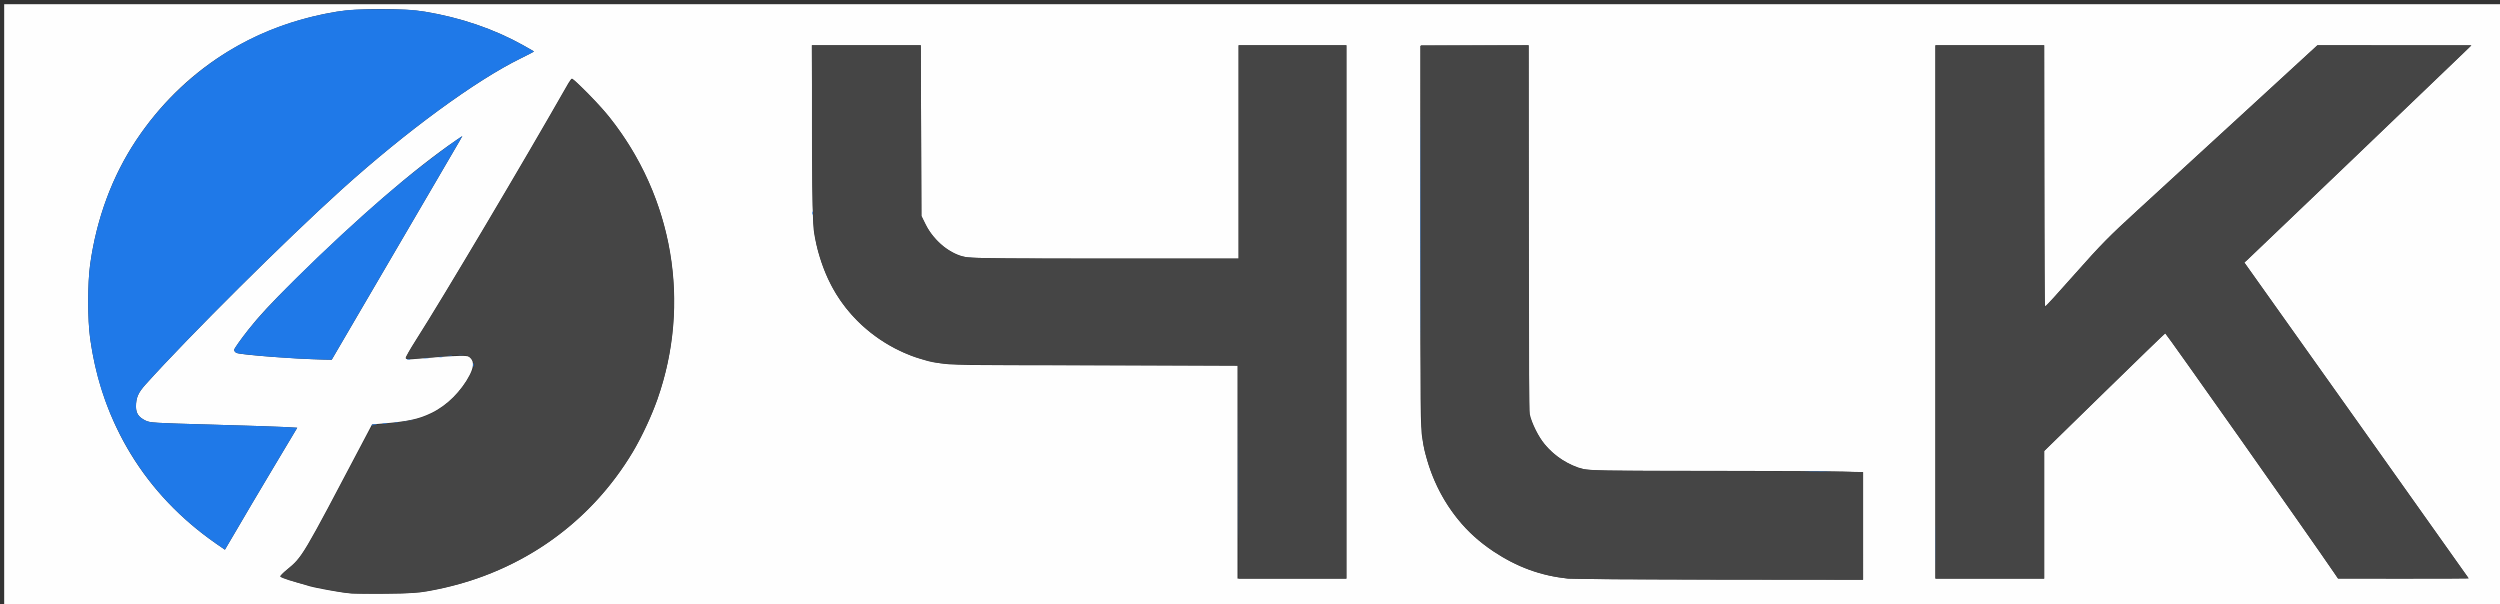
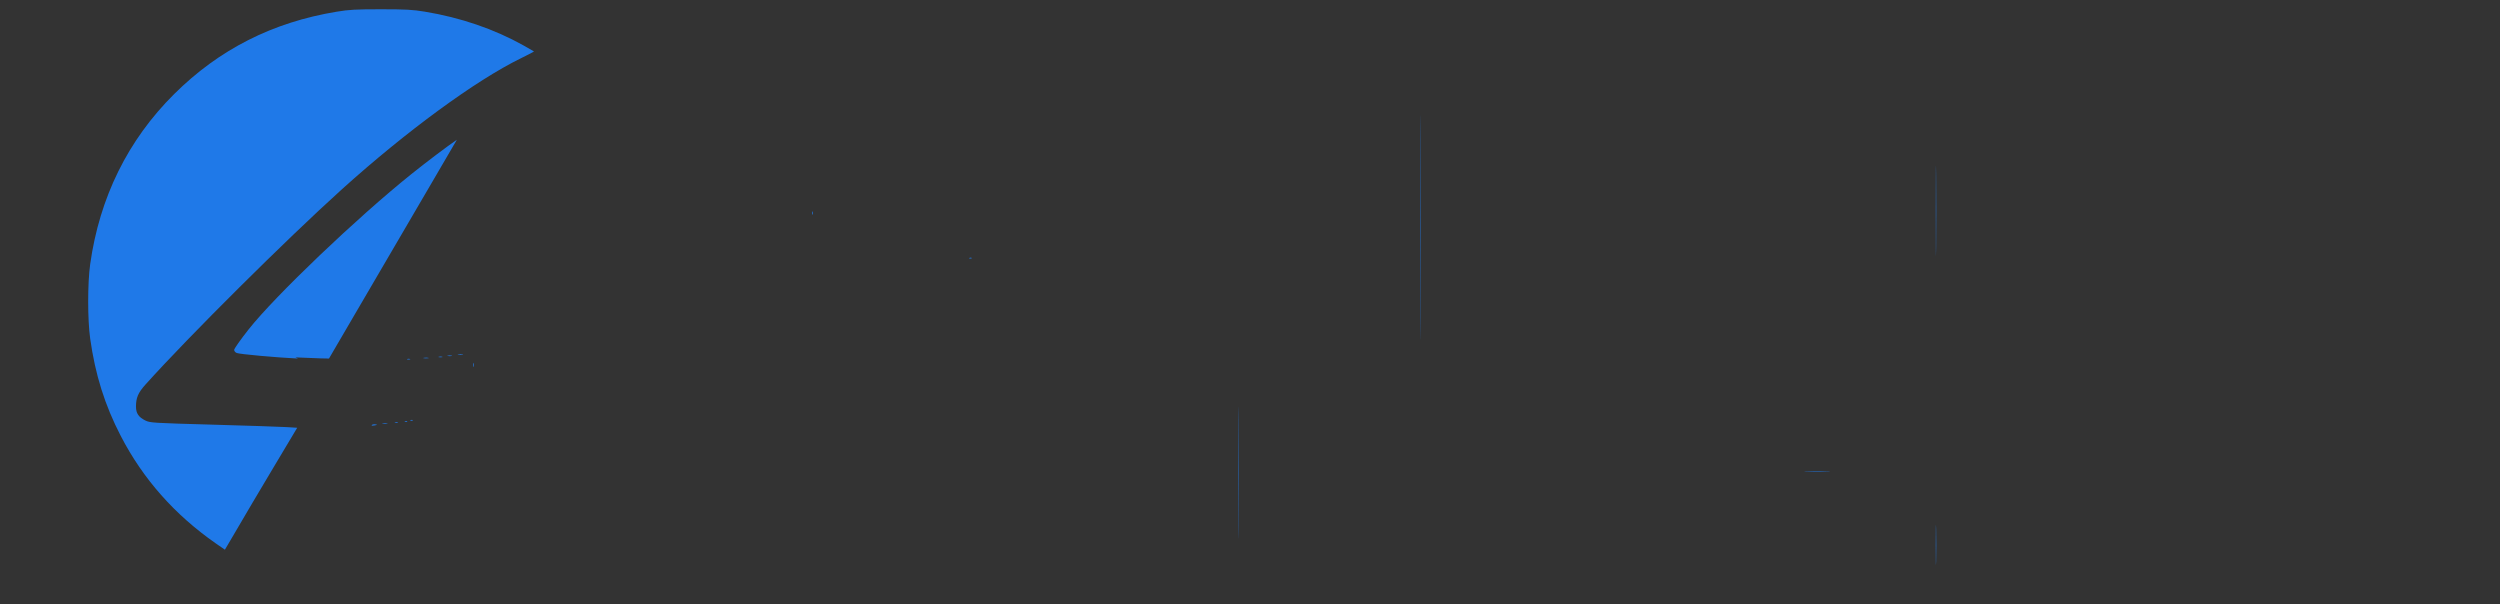
<svg xmlns="http://www.w3.org/2000/svg" xmlns:ns1="http://www.inkscape.org/namespaces/inkscape" xmlns:ns2="http://sodipodi.sourceforge.net/DTD/sodipodi-0.dtd" width="595.312mm" height="143.933mm" viewBox="0 0 595.312 143.933" id="svg5" ns1:version="1.1.2 (b8e25be833, 2022-02-05)" ns2:docname="logo vector.svg">
  <rect x="0" y="0" width="595.312" height="143.933" fill="#333333" stroke="none" />
  <defs id="defs2" />
  <g ns1:label="Ebene 1" ns1:groupmode="layer" id="layer1" transform="translate(203.475,-76.74)">
    <g id="g201" transform="translate(0.995,0.995)">
-       <path style="fill:#fefefe;stroke-width:0.265" d="M -203.475,148.707 V 76.74 H 94.181 391.837 V 148.707 220.673 H 94.181 -203.475 Z m 101.203,67.76 c 20.734,-3.738 37.938,-15.489 48.514,-33.135 1.893,-3.159 4.514,-8.765 5.798,-12.399 8.13,-23.026 3.829,-48.197 -11.529,-67.469 -1.992,-2.499 -8.34,-8.996 -8.79,-8.996 -0.13,0 -0.524,0.506 -0.875,1.124 -10.442,18.364 -29.815,51.005 -36.222,61.03 -1.434,2.243 -2.546,4.236 -2.472,4.429 0.098,0.256 0.547,0.316 1.665,0.225 0.842,-0.069 3.317,-0.276 5.5,-0.46 2.183,-0.184 4.843,-0.335 5.911,-0.335 1.722,0 1.999,0.071 2.447,0.625 0.716,0.885 0.628,2.091 -0.284,3.897 -1.959,3.879 -5.346,7.247 -9.124,9.075 -3.105,1.502 -5.625,2.039 -11.971,2.553 l -2.174,0.176 -1.831,3.479 c -14.93,28.374 -14.811,28.173 -18.405,31.089 -0.958,0.778 -1.678,1.518 -1.599,1.646 0.118,0.192 3.014,1.151 7.132,2.363 1.168,0.344 6.385,1.293 8.633,1.571 1.073,0.133 5.225,0.206 9.227,0.163 6.065,-0.065 7.804,-0.173 10.451,-0.65 z m 341.445,-15.463 v -12.791 l -4.564,-0.173 c -2.51,-0.095 -17.13,-0.173 -32.488,-0.174 -24.271,-8e-4 -28.13,-0.054 -29.501,-0.408 -3.556,-0.918 -6.937,-3.071 -9.266,-5.901 -1.429,-1.736 -3.126,-5.164 -3.531,-7.133 -0.201,-0.978 -0.288,-14.469 -0.288,-44.651 V 86.524 l -12.898,0.069 -12.898,0.069 v 45.244 c 0,41.886 0.035,45.461 0.465,48.173 1.15,7.242 4.005,13.727 8.51,19.332 2.373,2.953 5.039,5.356 8.491,7.655 5.613,3.738 11.168,5.762 17.723,6.459 1.019,0.108 17.241,0.213 36.049,0.233 l 34.197,0.036 z M 116.141,150.029 V 86.529 H 103.309 90.477 v 25.4 25.4 l -31.419,-0.002 c -20.741,-0.001 -32.004,-0.097 -33.139,-0.281 -3.955,-0.641 -7.967,-3.78 -9.943,-7.778 l -1.037,-2.098 -0.072,-20.321 -0.072,-20.321 H 1.819 -11.154 l 0.095,21.497 c 0.093,20.876 0.112,21.583 0.678,24.462 1.566,7.969 4.886,14.435 10.102,19.671 5.304,5.325 11.956,8.759 19.449,10.04 2.987,0.511 4.299,0.529 37.07,0.529 H 90.212 v 25.4 25.4 h 12.965 12.965 z m 166.158,48.305 v -15.195 l 14.309,-13.975 c 7.87,-7.686 14.405,-14.01 14.521,-14.053 0.159,-0.059 34.612,48.794 40.213,57.019 l 0.939,1.379 15.544,0.01 c 8.549,0.006 15.543,-0.02 15.542,-0.056 0,-0.036 -12.018,-16.973 -26.705,-37.637 l -26.703,-37.571 0.606,-0.529 c 0.598,-0.523 47.64,-45.538 51.481,-49.264 l 1.984,-1.925 -18.331,-0.004 -18.331,-0.004 -17.52,16.084 c -9.636,8.846 -21.018,19.284 -25.293,23.196 -6.831,6.249 -8.624,8.07 -14.777,15.005 -3.852,4.341 -7.11,7.893 -7.241,7.893 -0.14,0 -0.238,-12.849 -0.238,-31.089 V 86.529 h -12.965 -12.965 v 63.5 63.5 h 12.965 12.965 z m -430.456,3.62 c 1.493,-2.583 5.358,-9.118 8.587,-14.523 l 5.872,-9.827 -2.676,-0.162 c -1.472,-0.089 -9.343,-0.349 -17.493,-0.577 -14.243,-0.399 -14.862,-0.438 -15.994,-0.992 -1.592,-0.78 -2.223,-1.708 -2.229,-3.282 -0.008,-2.121 0.508,-3.326 2.261,-5.276 10.282,-11.441 33.545,-34.565 46.785,-46.506 15.311,-13.809 31.862,-25.928 42.548,-31.156 1.791,-0.876 3.22,-1.625 3.175,-1.665 -0.045,-0.039 -1.177,-0.685 -2.515,-1.436 -6.893,-3.866 -14.948,-6.623 -23.45,-8.026 -5.075,-0.838 -15.919,-0.838 -20.994,0 -20.023,3.305 -36.708,14.009 -47.796,30.664 -5.648,8.484 -9.391,18.581 -10.919,29.46 -0.636,4.526 -0.636,13.201 0,17.727 2.845,20.242 13.161,37.073 29.874,48.739 1.19,0.831 2.183,1.515 2.206,1.521 0.023,0.006 1.264,-2.103 2.757,-4.686 z m 28.971,-51.329 c 10.685,-18.291 13.083,-22.391 18.373,-31.419 2.814,-4.802 5.415,-9.258 5.779,-9.902 l 0.662,-1.17 -1.305,0.889 c -10.094,6.876 -23.721,18.657 -38.705,33.462 -5.803,5.734 -8.274,8.392 -10.914,11.736 -1.877,2.378 -3.412,4.554 -3.412,4.835 0,0.293 0.265,0.612 0.62,0.748 1.188,0.452 14.117,1.433 20.582,1.563 l 2.02,0.041 z" id="path207" />
-       <path style="fill:#1f79e8;stroke-width:0.265" d="m 90.339,188.262 c 2.6e-5,-13.97 0.032,-19.646 0.071,-12.614 0.039,7.032 0.039,18.462 -2.7e-5,25.4 -0.039,6.938 -0.071,1.184 -0.071,-12.786 z m 166.148,17.198 c 1.3e-4,-4.22 0.037,-5.909 0.081,-3.754 0.044,2.155 0.044,5.608 -2.3e-4,7.673 -0.045,2.065 -0.081,0.301 -0.081,-3.919 z m -409.607,-0.342 c -9.783,-6.828 -17.296,-15.328 -22.593,-25.56 -3.801,-7.342 -6.071,-14.569 -7.281,-23.179 -0.636,-4.526 -0.636,-13.201 0,-17.727 2.232,-15.884 8.976,-29.552 19.976,-40.486 10.726,-10.662 23.459,-17.117 38.739,-19.638 2.96,-0.488 4.543,-0.575 10.497,-0.575 5.953,0 7.537,0.087 10.497,0.575 8.502,1.403 16.557,4.16 23.45,8.026 1.338,0.75 2.47,1.397 2.515,1.436 0.045,0.039 -1.384,0.788 -3.175,1.665 -10.685,5.228 -27.236,17.347 -42.548,31.156 -13.24,11.941 -36.503,35.065 -46.785,46.506 -1.752,1.95 -2.269,3.155 -2.261,5.276 0.006,1.574 0.636,2.502 2.229,3.282 1.131,0.554 1.751,0.593 15.994,0.992 8.149,0.229 16.021,0.488 17.493,0.577 l 2.676,0.162 -5.872,9.827 c -3.23,5.405 -7.094,11.94 -8.587,14.523 -1.493,2.583 -2.734,4.692 -2.757,4.686 -0.023,-0.006 -1.016,-0.691 -2.206,-1.521 z m 378.878,-17.186 c 1.426,-0.048 3.689,-0.048 5.027,5.2e-4 1.339,0.048 0.171,0.087 -2.593,0.087 -2.765,-2.6e-4 -3.86,-0.04 -2.434,-0.087 z m -341.696,-10.982 c 0.133,-0.133 0.524,-0.198 0.868,-0.144 0.53,0.083 0.492,0.121 -0.242,0.242 -0.526,0.087 -0.773,0.048 -0.626,-0.099 z m 2.622,-0.385 c 0.329,-0.063 0.805,-0.061 1.058,0.005 0.253,0.066 -0.016,0.118 -0.598,0.115 -0.582,-0.003 -0.789,-0.057 -0.46,-0.12 z m 2.907,-0.253 c 0.182,-0.073 0.48,-0.073 0.661,0 0.182,0.073 0.033,0.133 -0.331,0.133 -0.364,0 -0.513,-0.06 -0.331,-0.133 z m 2.398,-0.27 c 0.191,-0.076 0.419,-0.067 0.507,0.021 0.088,0.088 -0.068,0.15 -0.347,0.139 -0.308,-0.013 -0.371,-0.075 -0.16,-0.16 z m 1.323,-0.265 c 0.191,-0.076 0.419,-0.067 0.507,0.021 0.088,0.088 -0.068,0.15 -0.347,0.139 -0.308,-0.013 -0.371,-0.075 -0.16,-0.16 z m 240.42,-45.857 c 0,-23.793 0.031,-33.526 0.069,-21.63 0.038,11.896 0.038,31.363 0,43.259 -0.038,11.896 -0.069,2.163 -0.069,-21.63 z m -225.503,32.676 c 0.005,-0.437 0.065,-0.583 0.132,-0.326 0.067,0.257 0.063,0.615 -0.01,0.794 -0.072,0.179 -0.127,-0.032 -0.122,-0.468 z m -41.726,-1.468 c -5.35,-0.265 -13.825,-1.035 -14.591,-1.326 -0.356,-0.135 -0.62,-0.454 -0.62,-0.748 0,-0.282 1.536,-2.457 3.412,-4.835 6.356,-8.052 25.788,-26.596 38.815,-37.041 3.59,-2.879 8.535,-6.612 10.804,-8.158 l 1.305,-0.889 -0.662,1.17 c -0.364,0.644 -2.965,5.099 -5.779,9.902 -5.291,9.028 -7.688,13.129 -18.373,31.419 l -6.299,10.782 -2.02,-0.041 c -1.111,-0.022 -3.807,-0.129 -5.992,-0.237 z m 25.998,0.102 c 0.182,-0.073 0.48,-0.073 0.661,0 0.182,0.073 0.033,0.133 -0.331,0.133 -0.364,0 -0.513,-0.06 -0.331,-0.133 z m 3.972,-0.276 c 0.329,-0.063 0.805,-0.061 1.058,0.005 0.253,0.066 -0.016,0.118 -0.598,0.115 -0.582,-0.003 -0.789,-0.057 -0.46,-0.12 z m 3.574,-0.261 c 0.257,-0.067 0.615,-0.063 0.794,0.01 0.179,0.072 -0.031,0.127 -0.468,0.122 -0.437,-0.005 -0.583,-0.065 -0.326,-0.132 z m 2.112,-0.264 c 0.255,-0.067 0.671,-0.067 0.926,0 0.255,0.067 0.046,0.121 -0.463,0.121 -0.509,0 -0.718,-0.054 -0.463,-0.121 z m 2.517,-0.269 c 0.329,-0.063 0.805,-0.061 1.058,0.005 0.253,0.066 -0.016,0.118 -0.598,0.115 -0.582,-0.003 -0.789,-0.057 -0.46,-0.12 z m 351.819,-34.209 c 0,-9.532 0.033,-13.431 0.073,-8.665 0.04,4.766 0.04,12.564 0,17.33 -0.04,4.766 -0.073,0.867 -0.073,-8.665 z M 26.398,137.149 c 0.191,-0.076 0.419,-0.067 0.507,0.021 0.088,0.088 -0.068,0.15 -0.347,0.139 -0.308,-0.013 -0.371,-0.075 -0.16,-0.16 z m -37.479,-10.667 c 0,-0.364 0.06,-0.513 0.133,-0.331 0.073,0.182 0.073,0.48 0,0.661 -0.073,0.182 -0.133,0.033 -0.133,-0.331 z" id="path205" />
-       <path style="fill:#454545;stroke-width:0.265" d="m -120.793,217.059 c -5.376,-0.585 -16.414,-3.219 -16.919,-4.036 -0.068,-0.11 0.681,-0.862 1.664,-1.671 3.402,-2.799 4.185,-4.037 12.472,-19.716 4.249,-8.04 7.804,-14.618 7.901,-14.618 0.096,0 2.227,-0.235 4.734,-0.521 6.706,-0.767 9.596,-1.866 13.313,-5.065 2.812,-2.421 6.072,-7.174 6.072,-8.855 0,-0.904 -1.182,-2.142 -2.234,-2.339 -0.503,-0.094 -2.379,0.006 -4.169,0.224 -1.79,0.218 -4.775,0.478 -6.634,0.578 -3.19,0.172 -3.37,0.155 -3.197,-0.295 0.101,-0.263 1.254,-2.156 2.563,-4.206 5.893,-9.232 24.31,-40.165 33.596,-56.428 2.887,-5.056 3.249,-5.577 3.705,-5.333 0.278,0.149 1.838,1.599 3.466,3.222 19.677,19.619 25.841,49.319 15.614,75.226 -7.316,18.532 -21.875,32.784 -40.593,39.735 -3.959,1.47 -8.291,2.626 -13.097,3.495 -2.632,0.476 -4.374,0.586 -10.186,0.647 -3.856,0.041 -7.488,0.022 -8.07,-0.042 z m 289.719,-3.556 c -6.403,-0.666 -12.242,-2.787 -17.721,-6.436 -7.778,-5.18 -13.159,-12.615 -15.85,-21.901 -1.527,-5.271 -1.486,-3.782 -1.486,-53.229 V 86.529 h 12.829 12.829 l 0.069,43.987 0.069,43.987 0.599,1.655 c 1.553,4.293 4.845,7.996 8.948,10.064 3.346,1.687 2.385,1.631 29.243,1.701 13.445,0.035 28.107,0.099 32.582,0.142 l 8.136,0.079 v 12.825 12.825 l -34.065,-0.035 c -18.736,-0.019 -35.018,-0.134 -36.182,-0.255 z M 90.412,188.196 90.344,162.862 55.287,162.713 c -37.96,-0.162 -35.717,-0.074 -40.793,-1.584 -5.078,-1.51 -10.818,-4.994 -14.773,-8.967 -4.005,-4.024 -6.715,-8.474 -8.582,-14.096 -2.087,-6.285 -2.262,-8.802 -2.262,-32.524 V 86.529 H 1.835 14.793 l 0.072,20.321 0.072,20.321 1.03,2.083 c 1.203,2.434 3.699,5.106 5.996,6.421 3.027,1.732 1.321,1.655 36.553,1.655 h 31.959 v -25.4 -25.4 h 12.832 12.832 v 63.5 63.5 H 103.31 90.479 Z M 256.473,150.029 V 86.529 h 12.912 12.912 l 0.067,31.279 0.067,31.279 7.183,-8.091 c 6.34,-7.141 8.095,-8.924 14.949,-15.195 4.271,-3.907 15.65,-14.342 25.285,-23.188 l 17.519,-16.084 18.331,0.004 18.331,0.004 -1.984,1.925 c -3.841,3.726 -50.883,48.741 -51.481,49.264 l -0.606,0.529 26.703,37.571 c 14.687,20.664 26.704,37.601 26.705,37.637 0,0.036 -6.993,0.062 -15.542,0.056 l -15.544,-0.01 -0.939,-1.379 c -5.601,-8.226 -40.054,-57.078 -40.213,-57.019 -0.116,0.043 -6.651,6.367 -14.521,14.053 l -14.309,13.975 v 15.195 15.195 h -12.913 -12.913 v -63.5 z" id="path203" />
+       <path style="fill:#1f79e8;stroke-width:0.265" d="m 90.339,188.262 c 2.6e-5,-13.97 0.032,-19.646 0.071,-12.614 0.039,7.032 0.039,18.462 -2.7e-5,25.4 -0.039,6.938 -0.071,1.184 -0.071,-12.786 z m 166.148,17.198 c 1.3e-4,-4.22 0.037,-5.909 0.081,-3.754 0.044,2.155 0.044,5.608 -2.3e-4,7.673 -0.045,2.065 -0.081,0.301 -0.081,-3.919 z m -409.607,-0.342 c -9.783,-6.828 -17.296,-15.328 -22.593,-25.56 -3.801,-7.342 -6.071,-14.569 -7.281,-23.179 -0.636,-4.526 -0.636,-13.201 0,-17.727 2.232,-15.884 8.976,-29.552 19.976,-40.486 10.726,-10.662 23.459,-17.117 38.739,-19.638 2.96,-0.488 4.543,-0.575 10.497,-0.575 5.953,0 7.537,0.087 10.497,0.575 8.502,1.403 16.557,4.16 23.45,8.026 1.338,0.75 2.47,1.397 2.515,1.436 0.045,0.039 -1.384,0.788 -3.175,1.665 -10.685,5.228 -27.236,17.347 -42.548,31.156 -13.24,11.941 -36.503,35.065 -46.785,46.506 -1.752,1.95 -2.269,3.155 -2.261,5.276 0.006,1.574 0.636,2.502 2.229,3.282 1.131,0.554 1.751,0.593 15.994,0.992 8.149,0.229 16.021,0.488 17.493,0.577 l 2.676,0.162 -5.872,9.827 c -3.23,5.405 -7.094,11.94 -8.587,14.523 -1.493,2.583 -2.734,4.692 -2.757,4.686 -0.023,-0.006 -1.016,-0.691 -2.206,-1.521 z m 378.878,-17.186 c 1.426,-0.048 3.689,-0.048 5.027,5.2e-4 1.339,0.048 0.171,0.087 -2.593,0.087 -2.765,-2.6e-4 -3.86,-0.04 -2.434,-0.087 z m -341.696,-10.982 c 0.133,-0.133 0.524,-0.198 0.868,-0.144 0.53,0.083 0.492,0.121 -0.242,0.242 -0.526,0.087 -0.773,0.048 -0.626,-0.099 z m 2.622,-0.385 c 0.329,-0.063 0.805,-0.061 1.058,0.005 0.253,0.066 -0.016,0.118 -0.598,0.115 -0.582,-0.003 -0.789,-0.057 -0.46,-0.12 z m 2.907,-0.253 c 0.182,-0.073 0.48,-0.073 0.661,0 0.182,0.073 0.033,0.133 -0.331,0.133 -0.364,0 -0.513,-0.06 -0.331,-0.133 z m 2.398,-0.27 c 0.191,-0.076 0.419,-0.067 0.507,0.021 0.088,0.088 -0.068,0.15 -0.347,0.139 -0.308,-0.013 -0.371,-0.075 -0.16,-0.16 z m 1.323,-0.265 c 0.191,-0.076 0.419,-0.067 0.507,0.021 0.088,0.088 -0.068,0.15 -0.347,0.139 -0.308,-0.013 -0.371,-0.075 -0.16,-0.16 z m 240.42,-45.857 c 0,-23.793 0.031,-33.526 0.069,-21.63 0.038,11.896 0.038,31.363 0,43.259 -0.038,11.896 -0.069,2.163 -0.069,-21.63 z m -225.503,32.676 c 0.005,-0.437 0.065,-0.583 0.132,-0.326 0.067,0.257 0.063,0.615 -0.01,0.794 -0.072,0.179 -0.127,-0.032 -0.122,-0.468 z m -41.726,-1.468 c -5.35,-0.265 -13.825,-1.035 -14.591,-1.326 -0.356,-0.135 -0.62,-0.454 -0.62,-0.748 0,-0.282 1.536,-2.457 3.412,-4.835 6.356,-8.052 25.788,-26.596 38.815,-37.041 3.59,-2.879 8.535,-6.612 10.804,-8.158 c -0.364,0.644 -2.965,5.099 -5.779,9.902 -5.291,9.028 -7.688,13.129 -18.373,31.419 l -6.299,10.782 -2.02,-0.041 c -1.111,-0.022 -3.807,-0.129 -5.992,-0.237 z m 25.998,0.102 c 0.182,-0.073 0.48,-0.073 0.661,0 0.182,0.073 0.033,0.133 -0.331,0.133 -0.364,0 -0.513,-0.06 -0.331,-0.133 z m 3.972,-0.276 c 0.329,-0.063 0.805,-0.061 1.058,0.005 0.253,0.066 -0.016,0.118 -0.598,0.115 -0.582,-0.003 -0.789,-0.057 -0.46,-0.12 z m 3.574,-0.261 c 0.257,-0.067 0.615,-0.063 0.794,0.01 0.179,0.072 -0.031,0.127 -0.468,0.122 -0.437,-0.005 -0.583,-0.065 -0.326,-0.132 z m 2.112,-0.264 c 0.255,-0.067 0.671,-0.067 0.926,0 0.255,0.067 0.046,0.121 -0.463,0.121 -0.509,0 -0.718,-0.054 -0.463,-0.121 z m 2.517,-0.269 c 0.329,-0.063 0.805,-0.061 1.058,0.005 0.253,0.066 -0.016,0.118 -0.598,0.115 -0.582,-0.003 -0.789,-0.057 -0.46,-0.12 z m 351.819,-34.209 c 0,-9.532 0.033,-13.431 0.073,-8.665 0.04,4.766 0.04,12.564 0,17.33 -0.04,4.766 -0.073,0.867 -0.073,-8.665 z M 26.398,137.149 c 0.191,-0.076 0.419,-0.067 0.507,0.021 0.088,0.088 -0.068,0.15 -0.347,0.139 -0.308,-0.013 -0.371,-0.075 -0.16,-0.16 z m -37.479,-10.667 c 0,-0.364 0.06,-0.513 0.133,-0.331 0.073,0.182 0.073,0.48 0,0.661 -0.073,0.182 -0.133,0.033 -0.133,-0.331 z" id="path205" />
    </g>
  </g>
</svg>